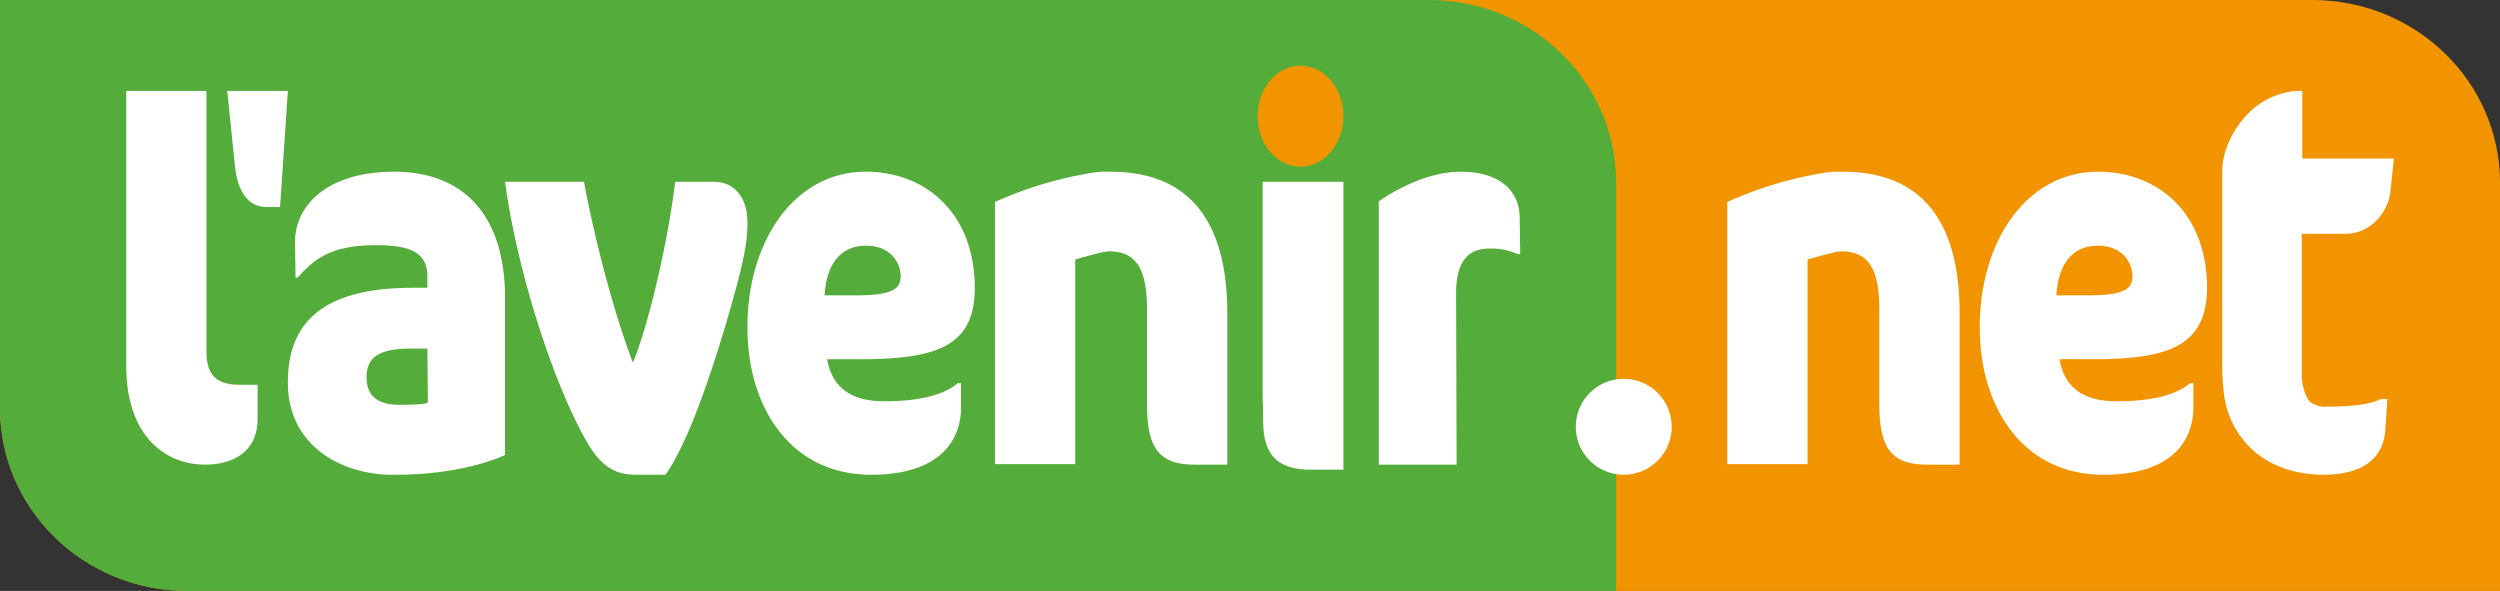
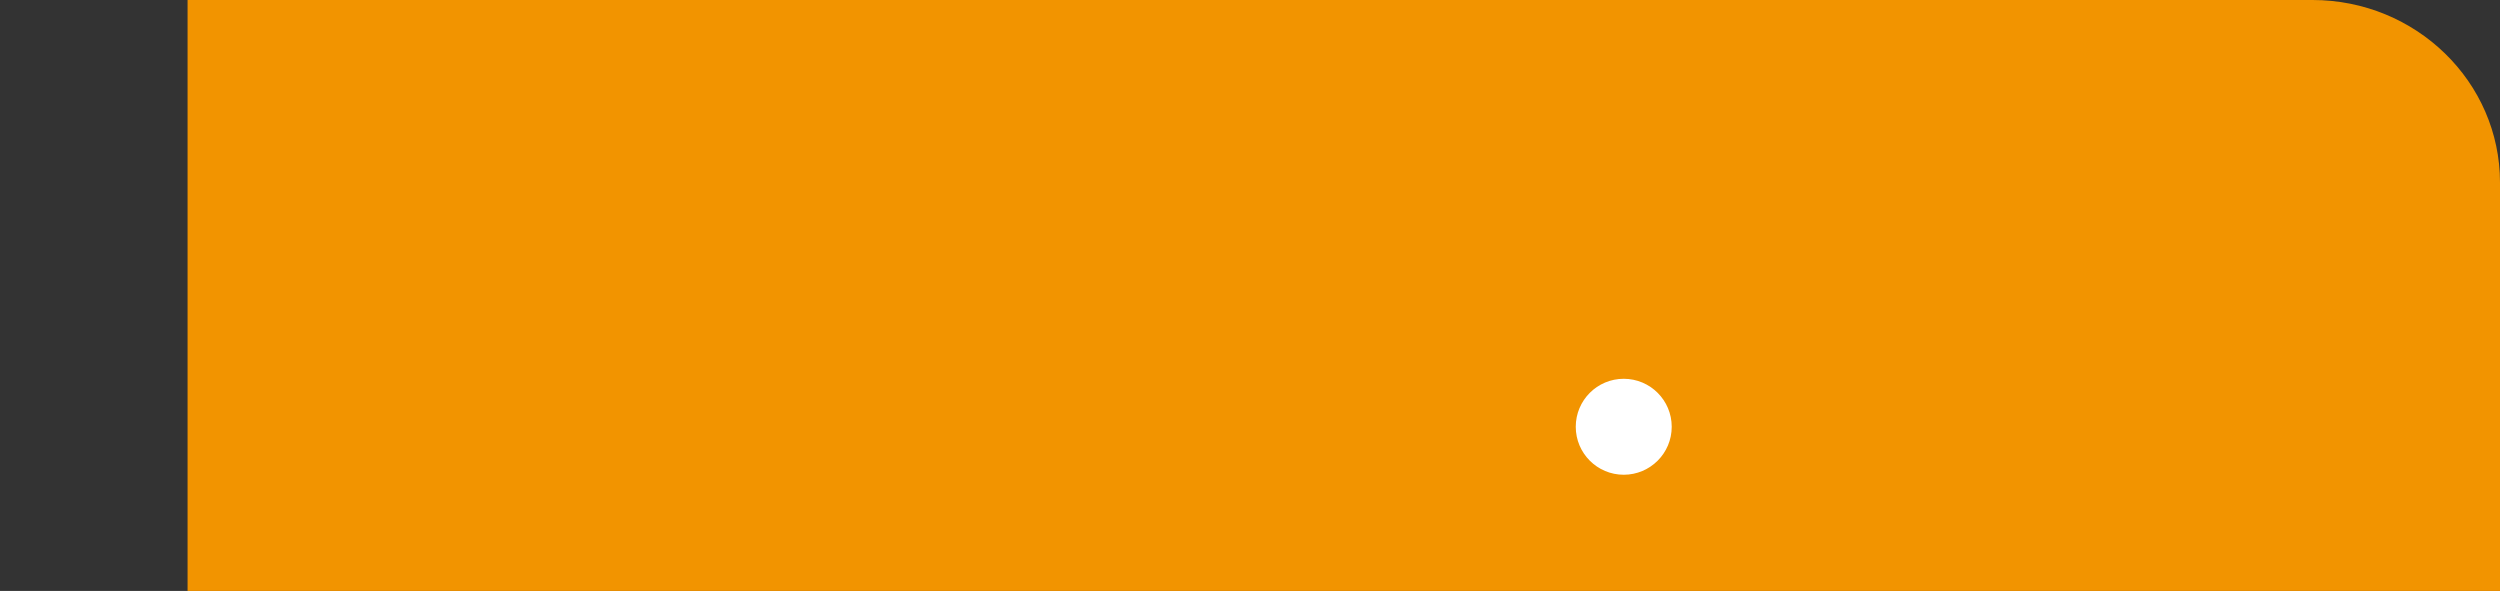
<svg xmlns="http://www.w3.org/2000/svg" id="Calque_1" data-name="Calque 1" viewBox="0 0 495 117">
  <rect x="0" y="0" width="495" height="117" fill="#333333" stroke="none" />
  <title>ave_logo_large</title>
  <g id="Page-1">
    <g id="ave_logo_large" data-name="ave logo large">
-       <path id="Shape" d="M42.138,122C21.617,122,5,105.772,5,85.838V5H462.862C483.383,5,500,21.228,500,41.162V122Z" transform="translate(-5 -5)" fill="#f29400" />
-       <path id="Shape-2" data-name="Shape" d="M325,122H42.019C21.564,122,5,105.772,5,85.838V5H287.981C308.436,5,325,21.228,325,41.162Z" transform="translate(-5 -5)" fill="#54ac3a" />
-       <path id="Shape-3" data-name="Shape" d="M52.527,81.185c-4.367,0-6.65-1.59-6.65-6.564V23H30V77.505C30,90.833,37.244,97,45.68,97,50.64,97,56,94.812,56,87.949V81.185ZM60.452,46H57.839c-3.871,0-5.904-3.242-6.387-8.714L50,23H62Z" transform="translate(-5 -5)" fill="#fff" />
-       <ellipse id="Oval" cx="257.5" cy="23" rx="8.5" ry="10" fill="#f29400" />
+       <path id="Shape" d="M42.138,122V5H462.862C483.383,5,500,21.228,500,41.162V122Z" transform="translate(-5 -5)" fill="#f29400" />
      <circle id="Oval-2" data-name="Oval" cx="321.5" cy="84.5" r="9.5" fill="#fff" />
-       <path id="Shape-4" data-name="Shape" d="M369.9,39h-1.1a15.526,15.526,0,0,0-3.1.3A76.204,76.204,0,0,0,347,44.99V96.9h15.9V56.37c3.6-.998,5.7-1.597,6.7-1.597,5.3,0,7.4,3.394,7.5,10.98V85.32c.1,8.585,2.5,11.68,9.5,11.68H393V66.253C392.8,49.582,386.1,39,369.9,39ZM83.045,39c-13.658,0-19.729,7.023-19.628,14.047l.102,6.923h.404c3.34-3.712,6.577-6.422,15.581-6.422,6.475,0,10.016,1.305,10.118,6.02v2.409H86.789c-17.301,0-24.89,6.421-24.788,18.963C62.102,93.783,73.332,99,82.539,99h.81C97.209,99,105,95.087,105,95.087V63.783C104.899,46.926,96.198,39,83.045,39ZM77.582,79.635c0-3.812,2.428-5.618,8.7-5.618h3.34l.1,10.635s.102.502-5.463.502C79.504,85.154,77.582,83.247,77.582,79.635ZM146.339,41h-7.663c-1.512,12.71-5.545,29.151-8.368,35.809C124.056,60.165,120.628,41,120.628,41H105c2.218,16.643,8.873,37.826,15.225,49.729C122.947,95.873,125.468,99,130.812,99h5.948c5.445-7.565,11.293-26.932,14.217-37.826,1.008-3.934,2.117-8.271,2.017-12.407-.101-4.74-2.622-7.767-6.655-7.767Zm29.262,35.124h-6.83c1.005,5.618,4.721,8.328,11.35,8.328,7.332,0,11.952-1.405,14.564-3.613h.602v4.516c.1,7.224-4.62,13.645-17.777,13.645-15.87,0-24.406-13.144-24.507-28.796C152.803,53.047,162.143,39,176.405,39c12.052,0,21.493,8.328,21.594,22.776C198.099,73.114,191.169,76.124,175.601,76.124Zm.904-22.475c-5.624,0-7.934,4.415-8.235,9.833h6.227c7.532,0,8.838-1.405,8.838-3.913C183.235,56.759,181.125,53.649,176.505,53.649ZM224.9,39h-1.1a15.526,15.526,0,0,0-3.1.3A76.204,76.204,0,0,0,202,44.99V96.9h15.9V56.37c3.6-.998,5.7-1.597,6.7-1.597,5.3,0,7.4,3.394,7.5,10.98V85.32c.1,8.585,2.5,11.68,9.5,11.68H248V66.253C247.8,49.582,241.1,39,224.9,39Zm46,2H255V83.901s.1,2.014.1,3.827c0,5.035.806,10.272,9.46,10.272H271V41Zm23.316-2C285.956,39,278,44.87,278,44.87V97h15.41l-.1-33.626c-.101-6.865,2.618-9.153,6.546-9.153a12.422,12.422,0,0,1,5.64,1.095H306l-.1-7.163C305.9,42.979,302.173,39,294.216,39ZM419.602,76.124h-6.83c1.005,5.618,4.72,8.328,11.35,8.328,7.332,0,11.952-1.405,14.564-3.613h.602v4.516c.1,7.224-4.62,13.645-17.778,13.645-15.869,0-24.406-13.144-24.507-28.796C396.803,53.047,406.143,39,420.406,39,432.458,39,441.9,47.328,442,61.776,442,73.114,435.07,76.124,419.602,76.124Zm.804-22.475c-5.625,0-7.935,4.415-8.236,9.833h6.227c7.533,0,8.838-1.405,8.838-3.913-.1-2.81-2.21-5.92-6.83-5.92Zm40.441-17.16V23h-1.104a14.909,14.909,0,0,0-8.926,3.825c-3.51,3.221-5.817,7.852-5.817,12.18V76.351a46.364,46.364,0,0,0,.3,6.241,17.892,17.892,0,0,0,5.818,11.576c4.914,4.43,11.333,4.832,13.84,4.832,9.73,0,12.036-4.832,12.337-8.858l.401-6.14h-1.203l-.301.1c-1.906.906-5.115,1.41-10.43,1.41a4.824,4.824,0,0,1-3.31-.907c-.903-.805-1.706-3.22-1.706-5.335V51.286h8.726c4.914,0,8.425-4.328,8.826-8.355L479,36.388H460.847v.101Z" transform="translate(-5 -5)" fill="#fff" />
    </g>
  </g>
</svg>